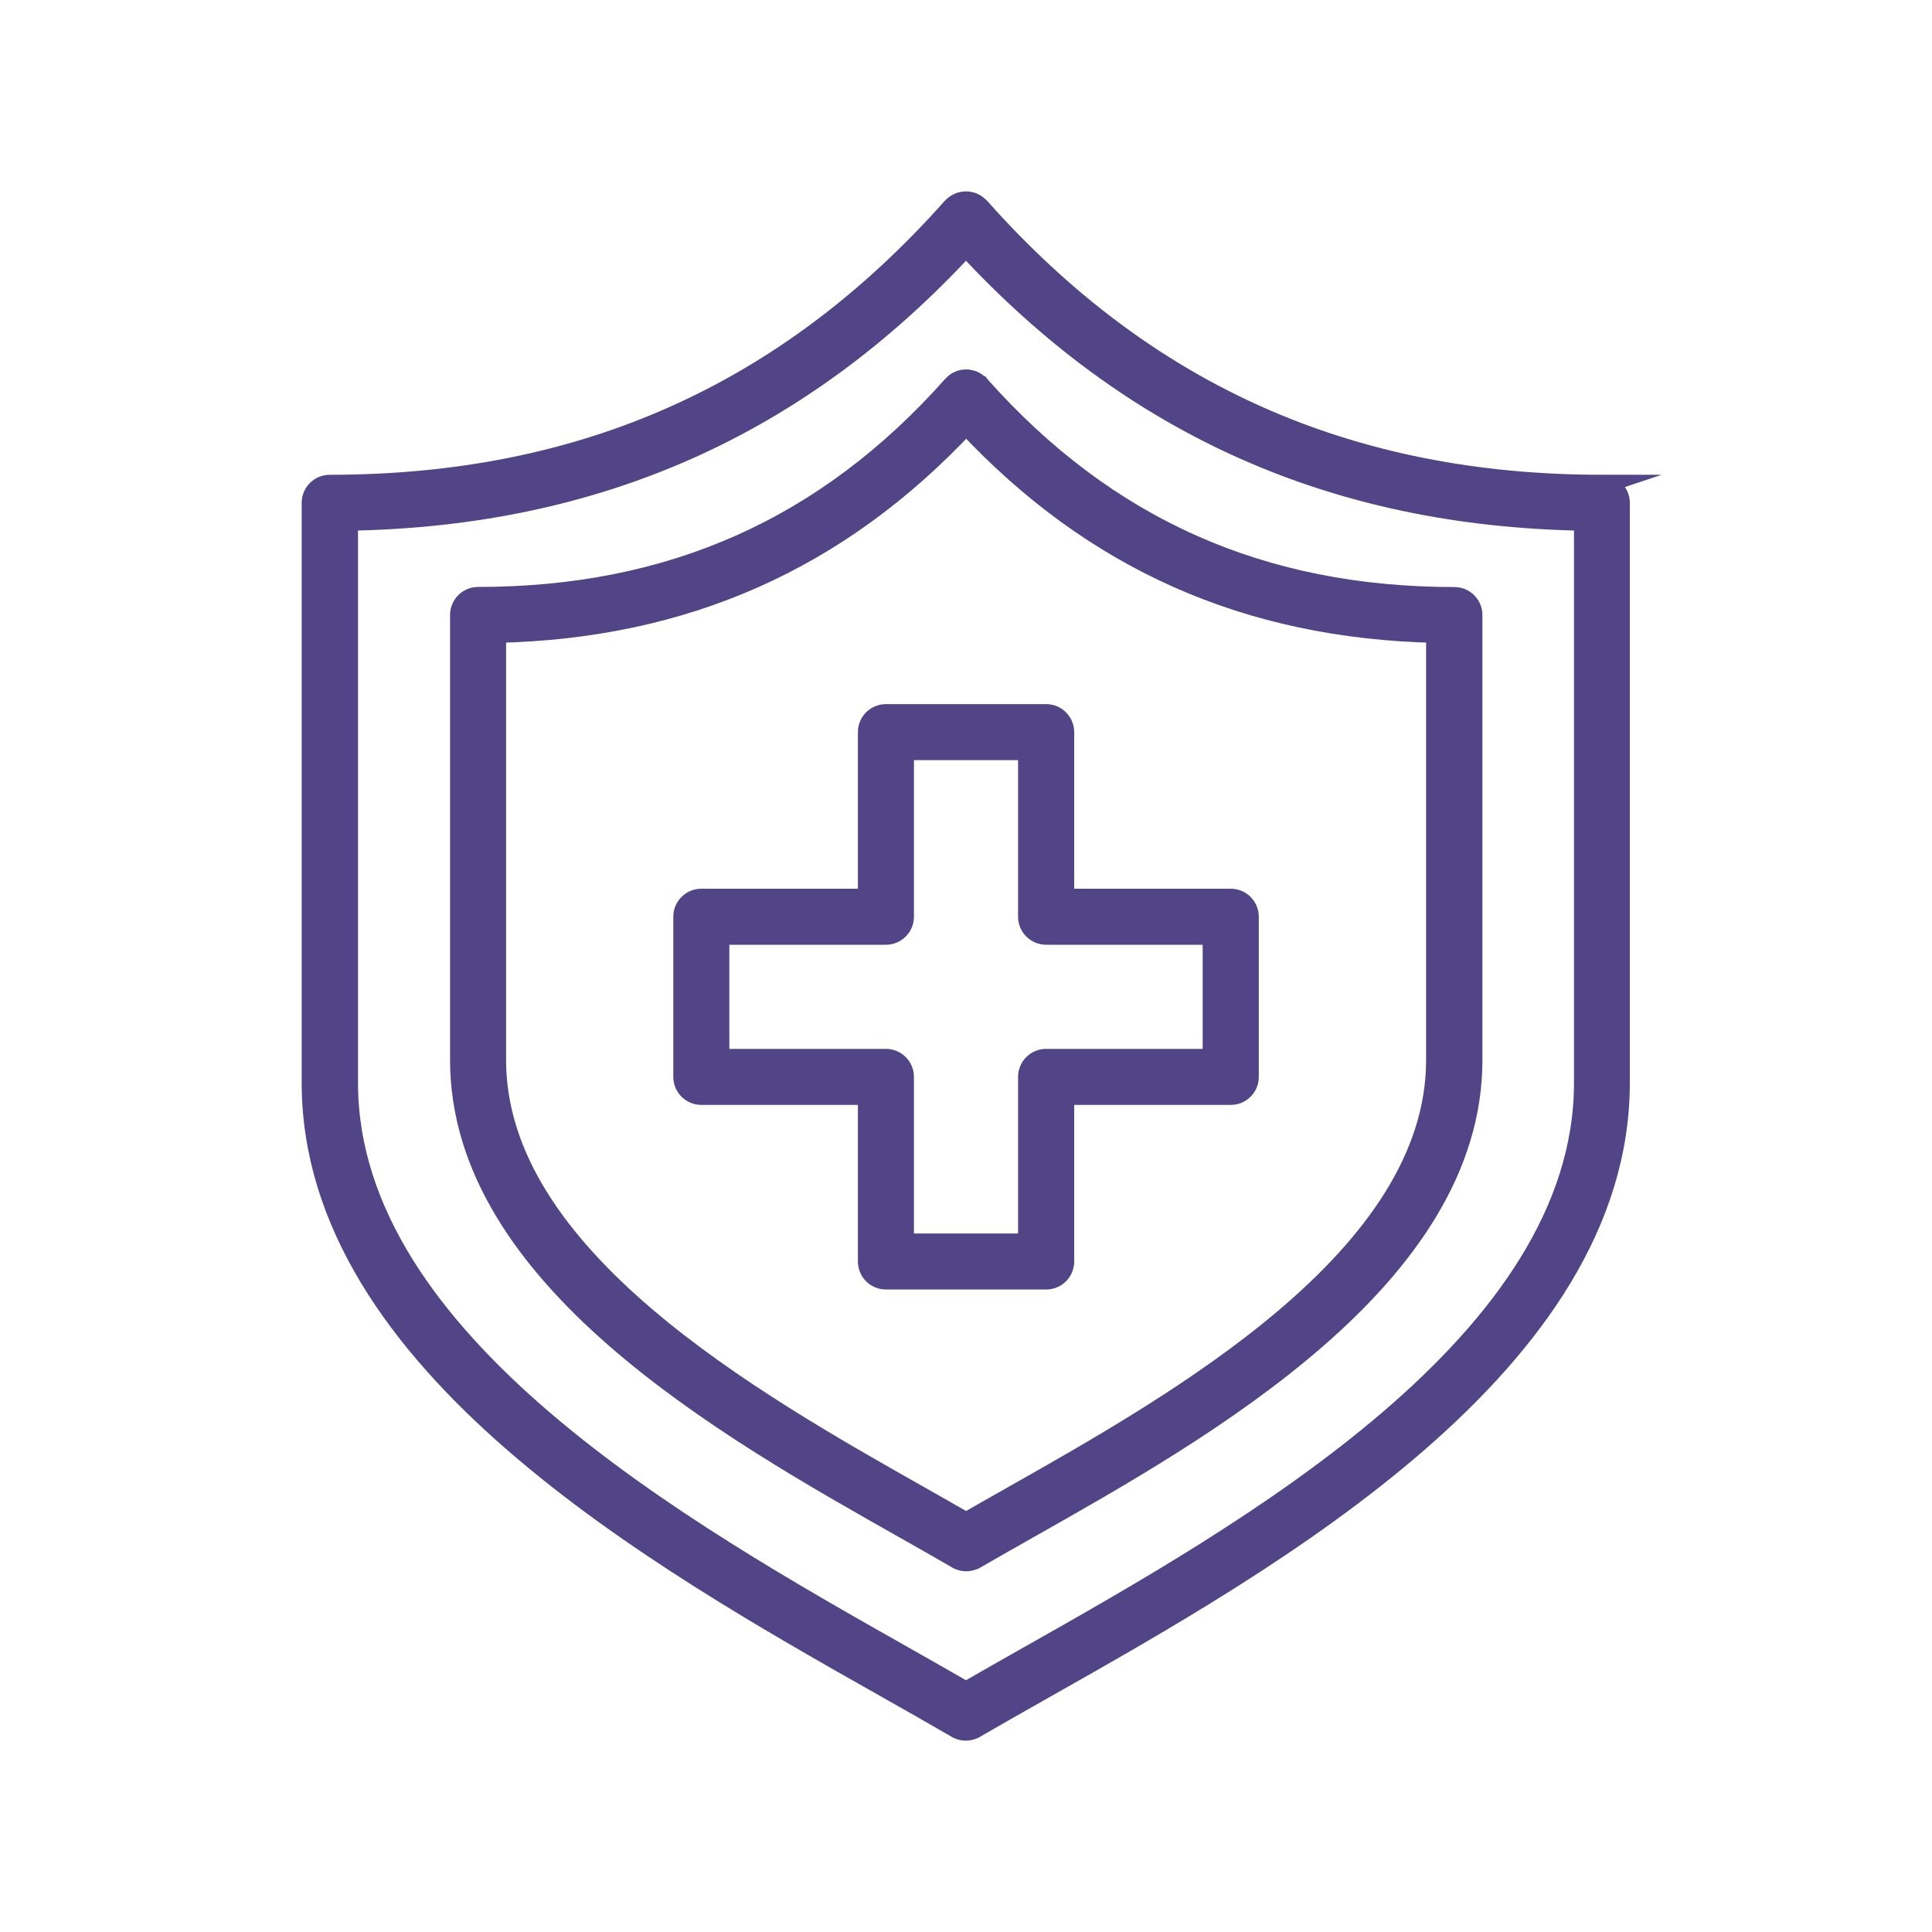
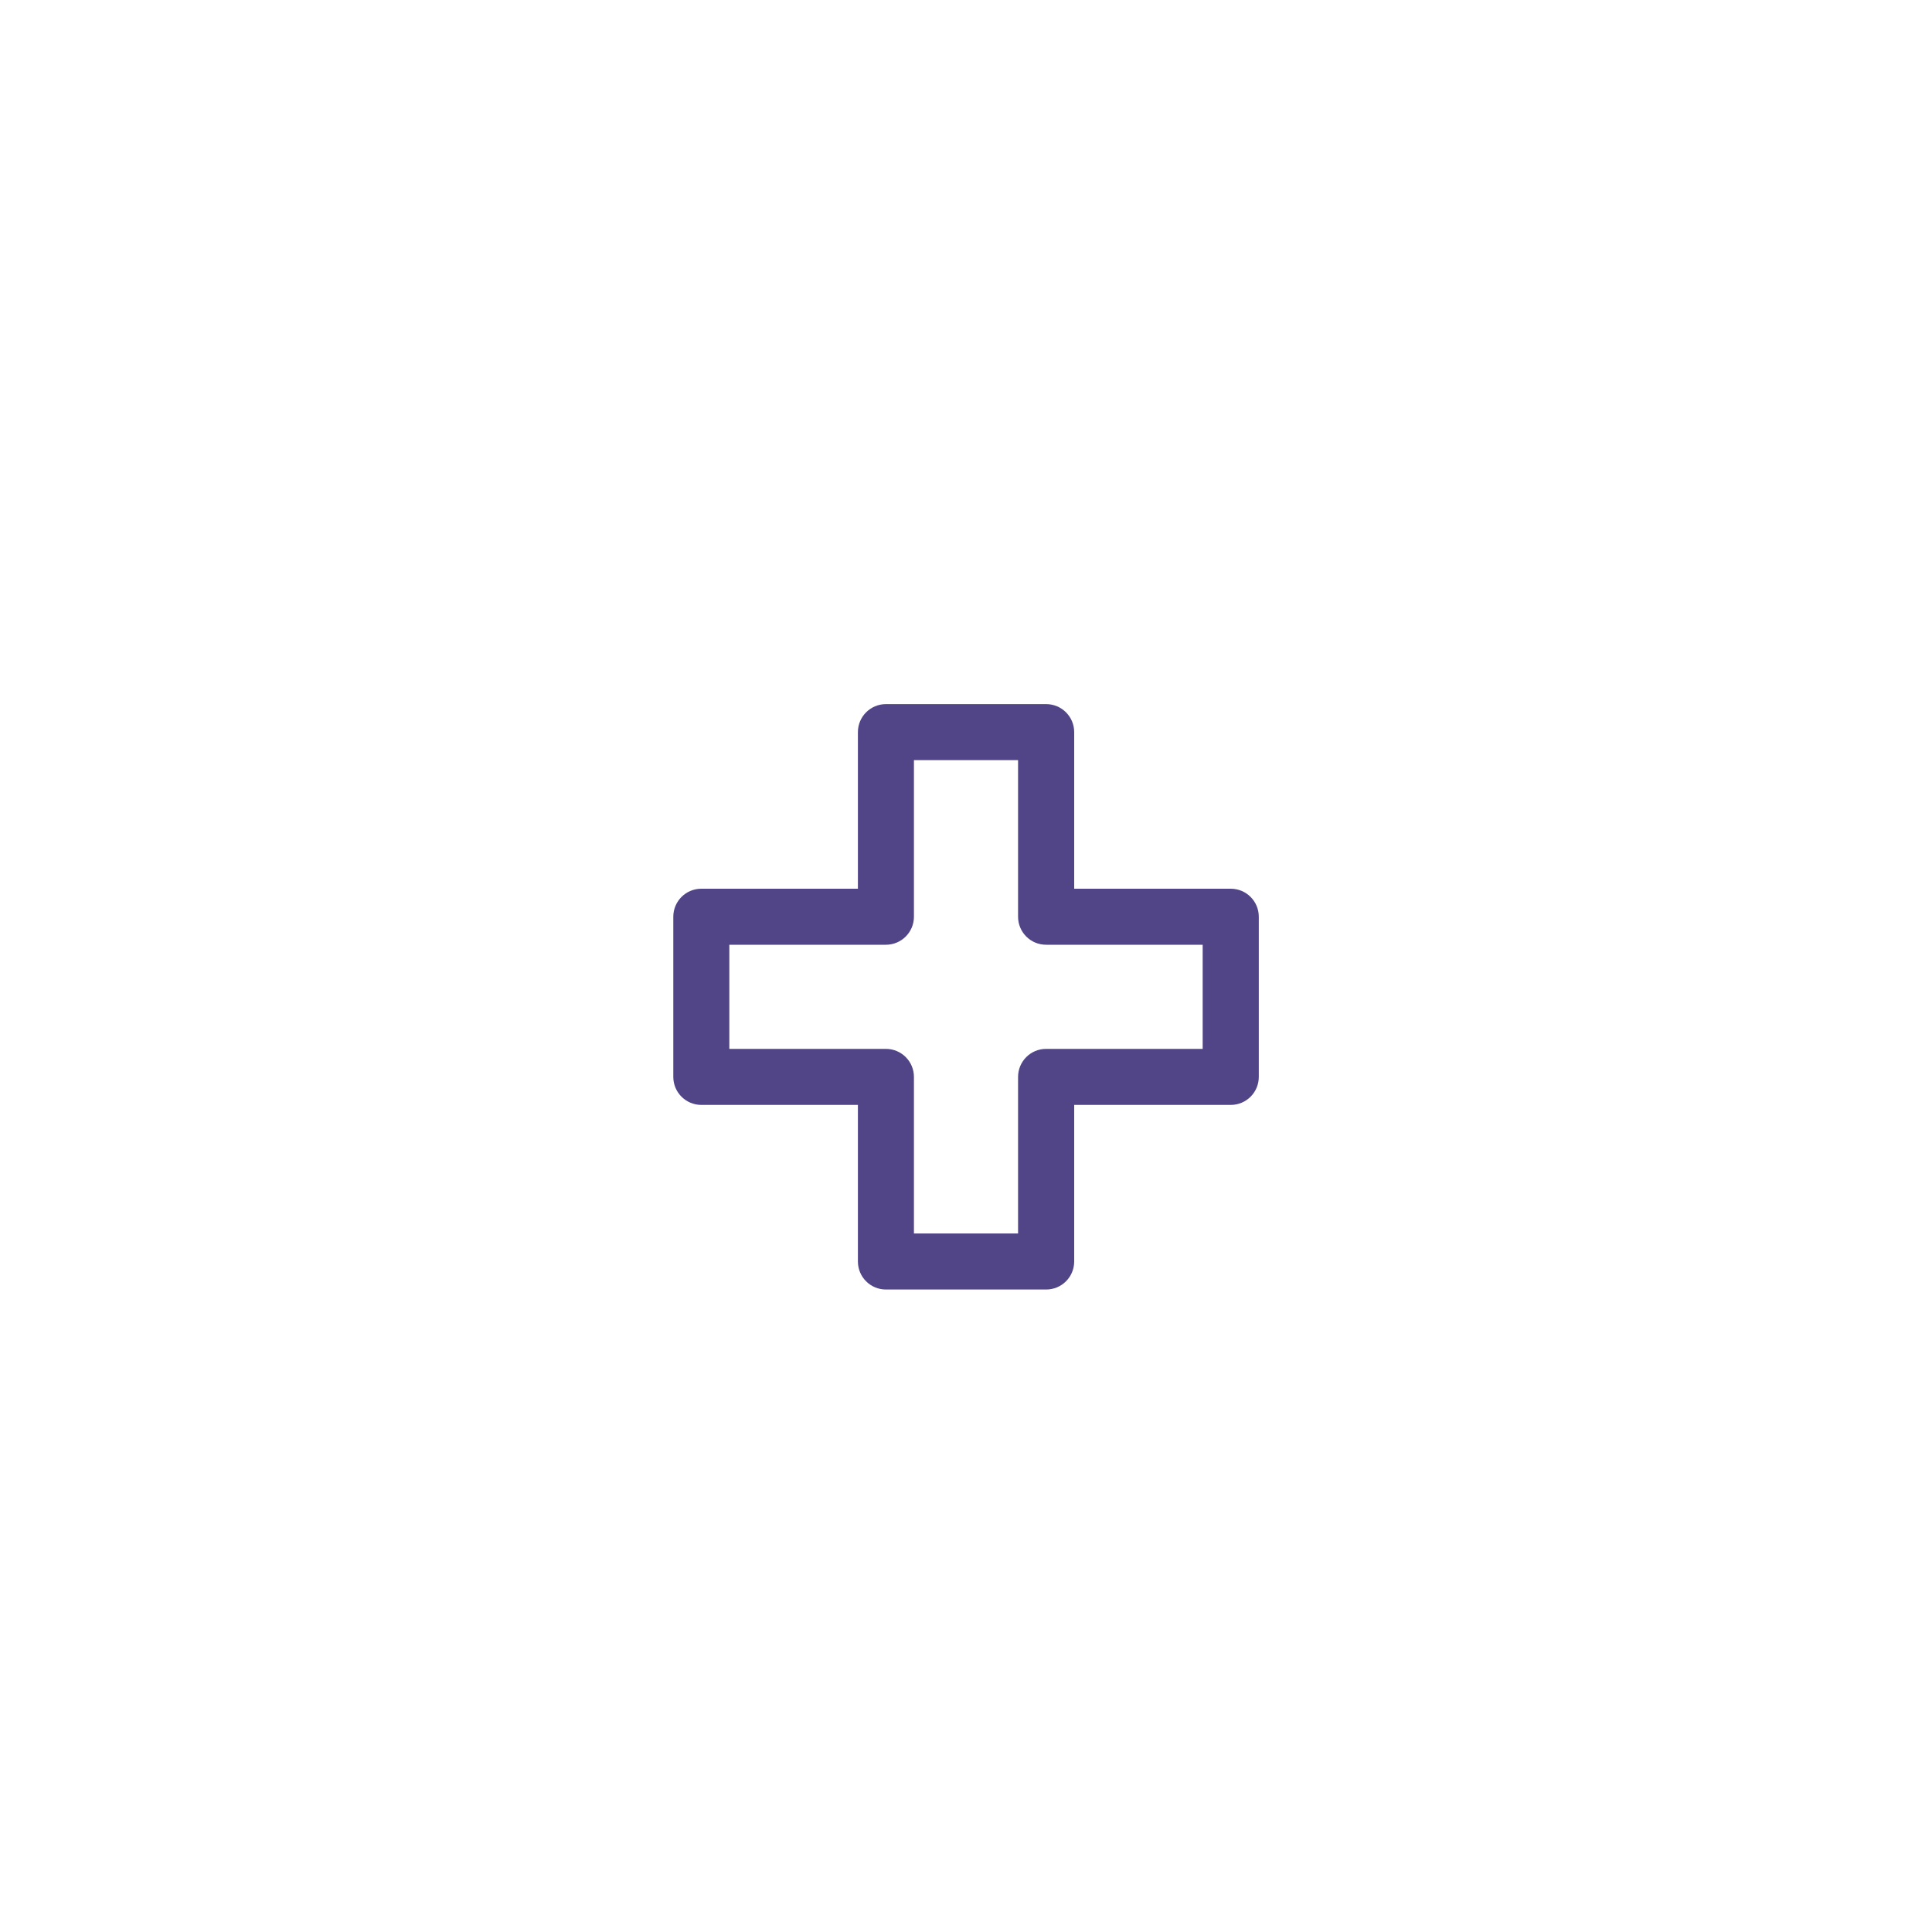
<svg xmlns="http://www.w3.org/2000/svg" id="Layer_1" data-name="Layer 1" viewBox="0 0 200 200">
  <defs>
    <style>
      .cls-1 {
        fill: #514587;
        stroke: #514587;
        stroke-miterlimit: 10;
        stroke-width: 2px;
      }
    </style>
  </defs>
-   <path class="cls-1" d="M165.85,50.15c-26.18,0-47.25-9.39-64.42-28.71-.03-.03-.05-.05-.08-.07s-.05-.06-.08-.08c-.02-.02-.04-.03-.07-.05-.05-.04-.1-.08-.16-.12-.05-.03-.1-.07-.16-.09-.06-.03-.11-.05-.17-.08-.06-.02-.12-.05-.18-.06-.06-.02-.11-.03-.17-.04-.06-.01-.12-.02-.19-.03-.06,0-.12,0-.18,0-.06,0-.12,0-.18,0-.06,0-.12.02-.18.03-.06.01-.12.02-.18.04-.06.02-.12.04-.17.06-.06.02-.12.05-.17.08-.05.03-.1.06-.16.09-.06.04-.11.07-.16.12-.02.02-.04.03-.07.05-.03.03-.05.06-.08.08-.03.03-.06.05-.08.07-17.17,19.32-38.25,28.71-64.43,28.71-1.05,0-1.9.85-1.9,1.9v60.03c0,29.06,35.86,49.33,59.59,62.74,2.57,1.45,5,2.83,7.2,4.11,0,0,0,0,.01,0,.05.03.1.05.15.08.03.01.05.03.08.04.04.02.08.03.11.04.04.01.08.03.12.04,0,0,0,0,0,0,.16.04.32.06.48.06,0,0,0,0,0,0h0c.16,0,.32-.02.48-.06,0,0,0,0,0,0,.04-.01.08-.03.13-.04.04-.01.08-.02.11-.04.03-.01.05-.03.08-.04.05-.02.1-.05.15-.07,0,0,0,0,.01,0,2.2-1.28,4.62-2.65,7.2-4.11,23.73-13.41,59.59-33.69,59.59-62.74v-60.03c0-1.05-.85-1.9-1.9-1.9ZM163.94,112.08c0,26.84-34.7,46.45-57.66,59.43-2.22,1.25-4.32,2.45-6.28,3.58-1.96-1.13-4.06-2.32-6.28-3.58-22.96-12.98-57.66-32.59-57.66-59.43v-58.14c25.74-.43,46.69-9.75,63.94-28.41,17.25,18.66,38.21,27.97,63.94,28.41v58.14Z" />
-   <path class="cls-1" d="M101.34,39.8s-.05-.06-.08-.08c-.02-.02-.04-.03-.06-.05-.05-.04-.11-.08-.16-.12-.05-.03-.1-.07-.15-.09-.06-.03-.11-.05-.17-.08-.06-.02-.11-.05-.17-.06-.06-.02-.12-.03-.18-.04-.06-.01-.12-.02-.18-.03-.06,0-.12,0-.18,0s-.12,0-.18,0c-.06,0-.12.02-.18.03-.06.01-.12.02-.17.04-.06.02-.12.04-.17.06-.06.02-.11.05-.17.08-.05.03-.1.06-.16.09-.06.04-.11.07-.16.12-.02.02-.04.03-.06.05-.03.03-.05.06-.08.08-.03.03-.06.05-.08.08-13.09,14.73-29.15,21.88-49.11,21.88-1.05,0-1.9.85-1.9,1.9v46.06c0,22.56,27.66,38.19,45.96,48.53,1.97,1.11,3.83,2.17,5.52,3.15,0,0,0,0,.01,0,.05.03.1.05.15.08.03.01.05.03.08.04.04.02.08.03.11.04.04.01.08.03.12.04,0,0,0,0,0,0,.16.04.32.06.48.06,0,0,0,0,0,0h0c.2,0,.41-.04.61-.1.04-.01.07-.02.11-.04.03-.01.05-.03.08-.04.05-.02.1-.05.15-.07,0,0,0,0,.01,0,1.68-.98,3.55-2.03,5.52-3.15,18.3-10.34,45.96-25.98,45.96-48.53v-46.06c0-1.05-.85-1.9-1.9-1.9-19.96,0-36.02-7.16-49.11-21.88-.03-.03-.06-.05-.08-.08ZM148.63,65.55v44.18c0,20.34-26.49,35.31-44.02,45.22-1.62.92-3.16,1.79-4.6,2.62-1.44-.83-2.98-1.7-4.6-2.62-17.53-9.91-44.02-24.88-44.02-45.22v-44.18c19.52-.43,35.46-7.51,48.63-21.58,13.16,14.08,29.11,21.15,48.63,21.58Z" />
  <path class="cls-1" d="M89.81,75.79v17.21h-17.21c-1.05,0-1.9.85-1.9,1.9v16.58c0,1.05.85,1.9,1.9,1.9h17.21v17.21c0,1.05.85,1.9,1.9,1.9h16.59c1.05,0,1.9-.85,1.9-1.9v-17.21h17.21c1.05,0,1.9-.85,1.9-1.9v-16.58c0-1.05-.85-1.9-1.9-1.9h-17.21v-17.21c0-1.05-.85-1.9-1.9-1.9h-16.59c-1.05,0-1.9.85-1.9,1.9ZM93.61,94.9v-17.21h12.78v17.21c0,1.05.85,1.9,1.9,1.9h17.21v12.78h-17.21c-1.05,0-1.9.85-1.9,1.9v17.21h-12.78v-17.21c0-1.05-.85-1.9-1.9-1.9h-17.21v-12.78h17.21c1.05,0,1.9-.85,1.9-1.9Z" />
</svg>